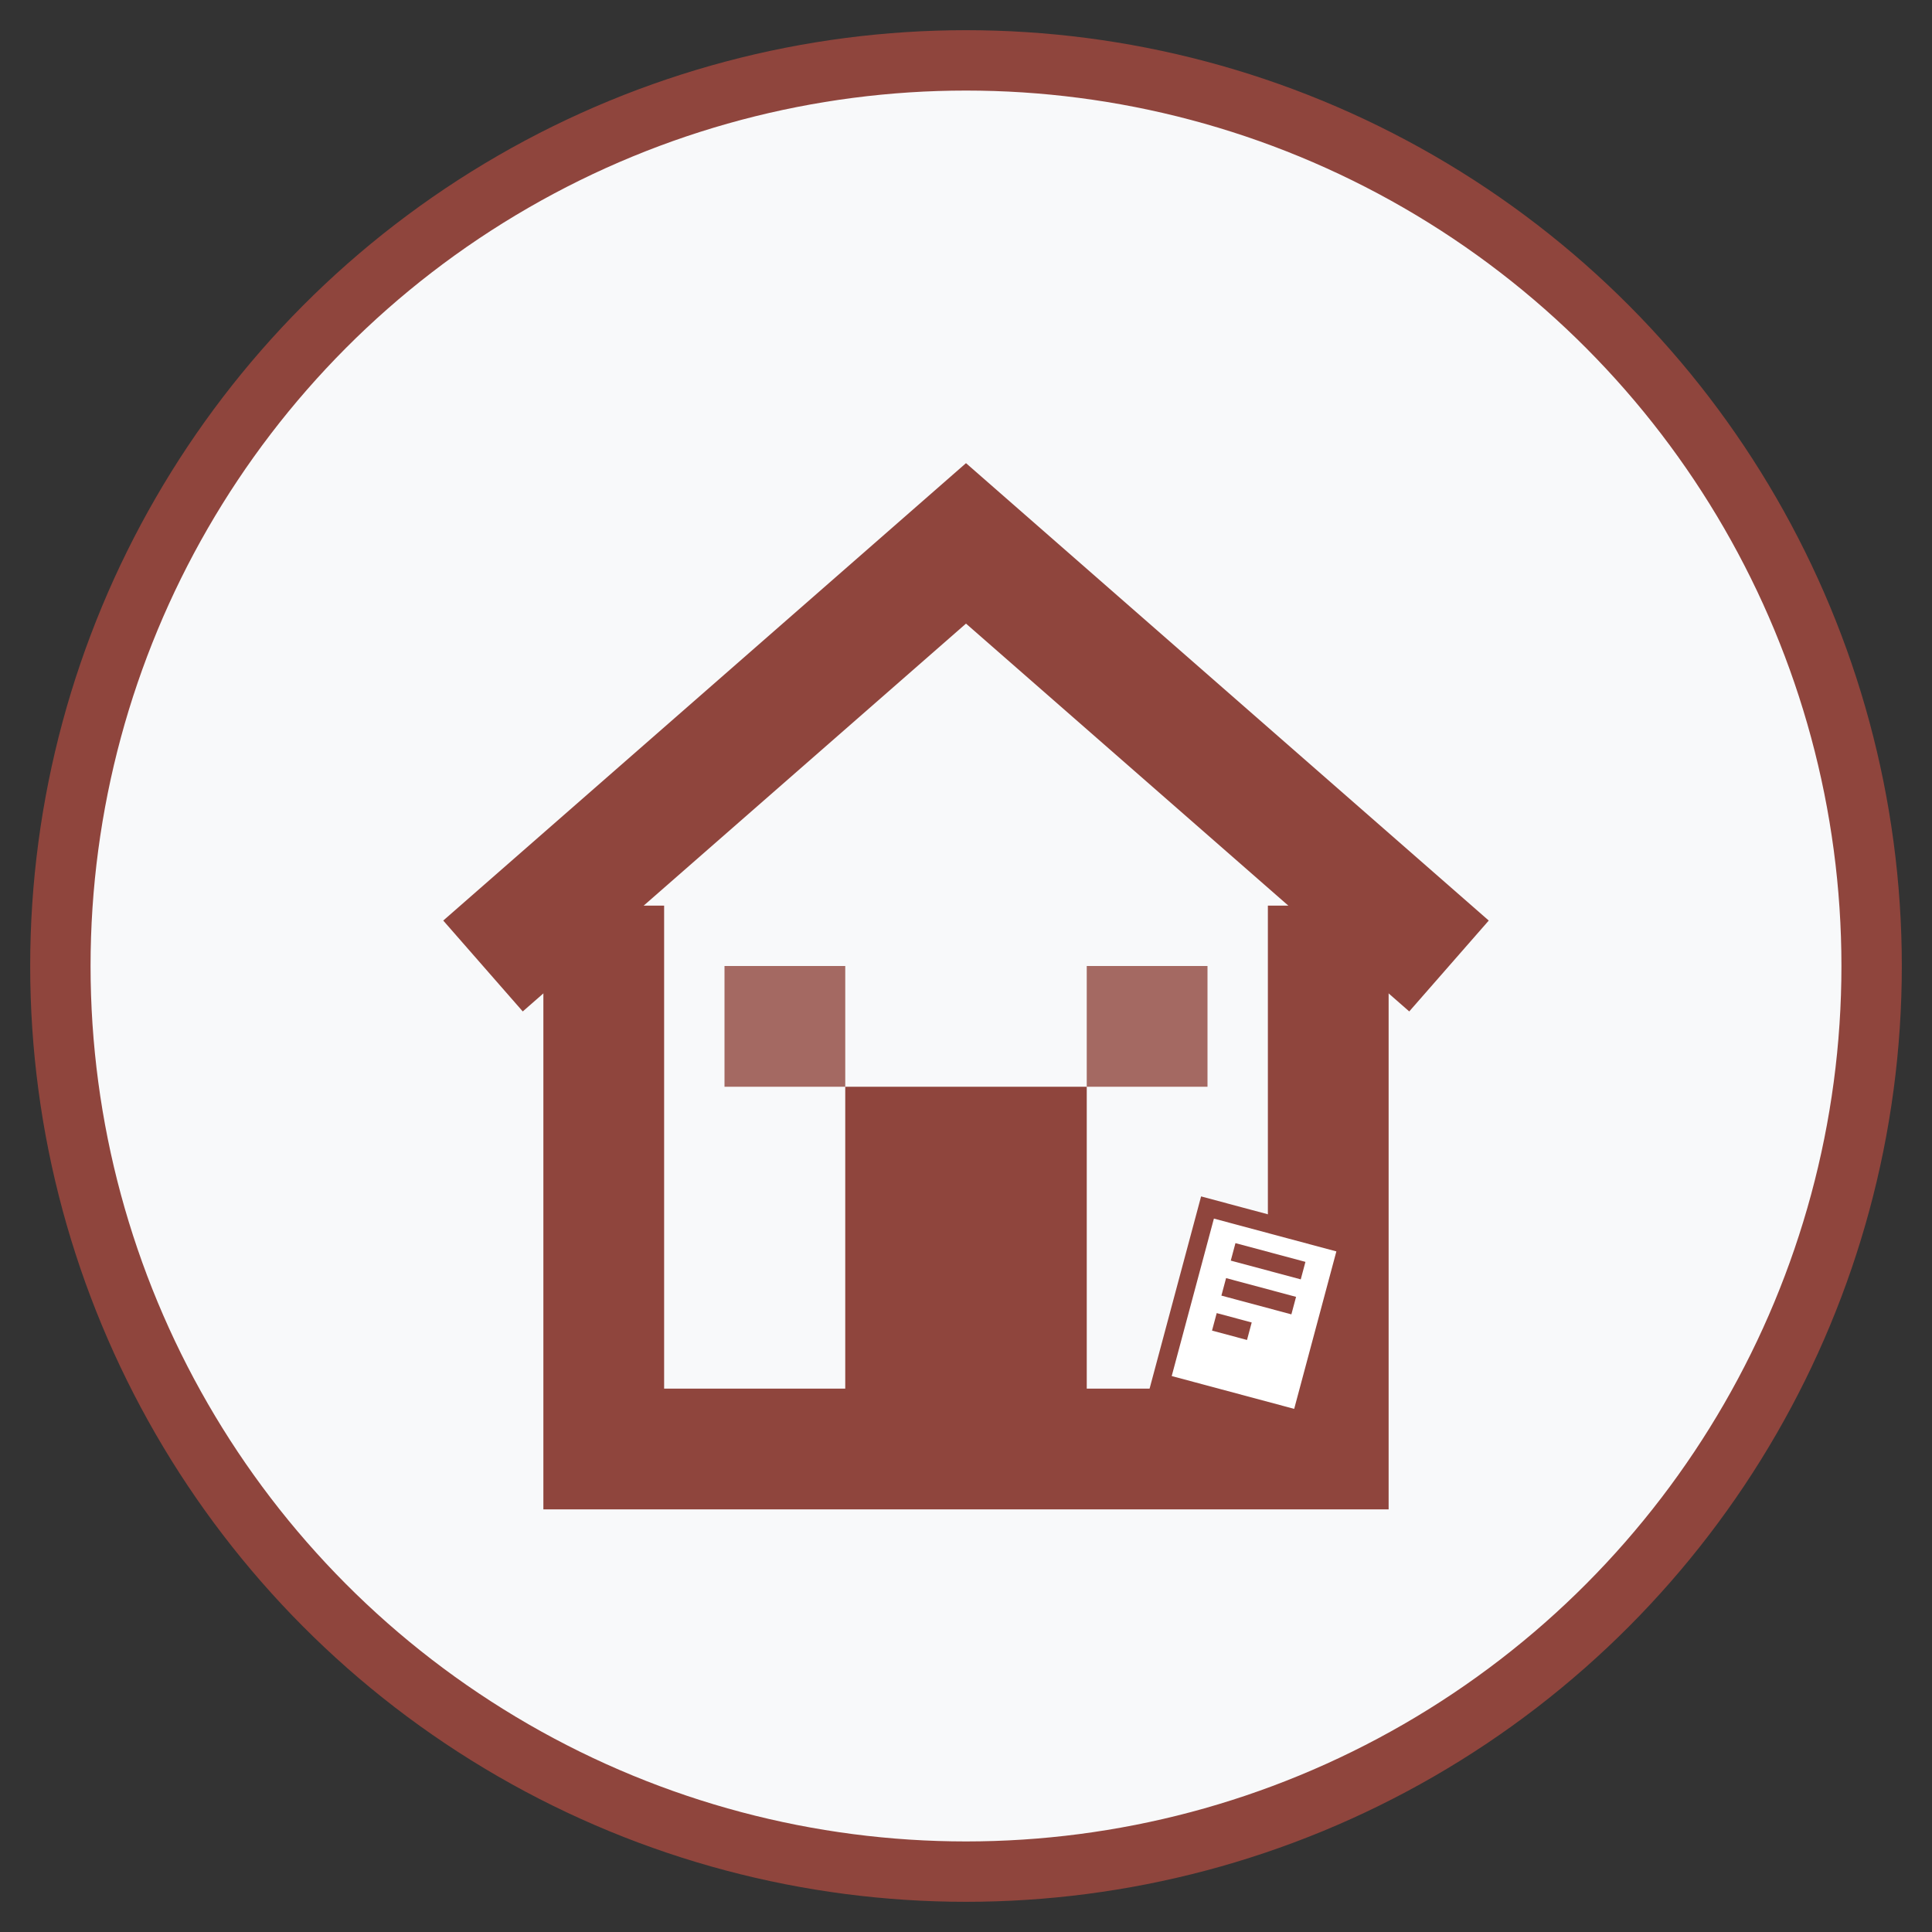
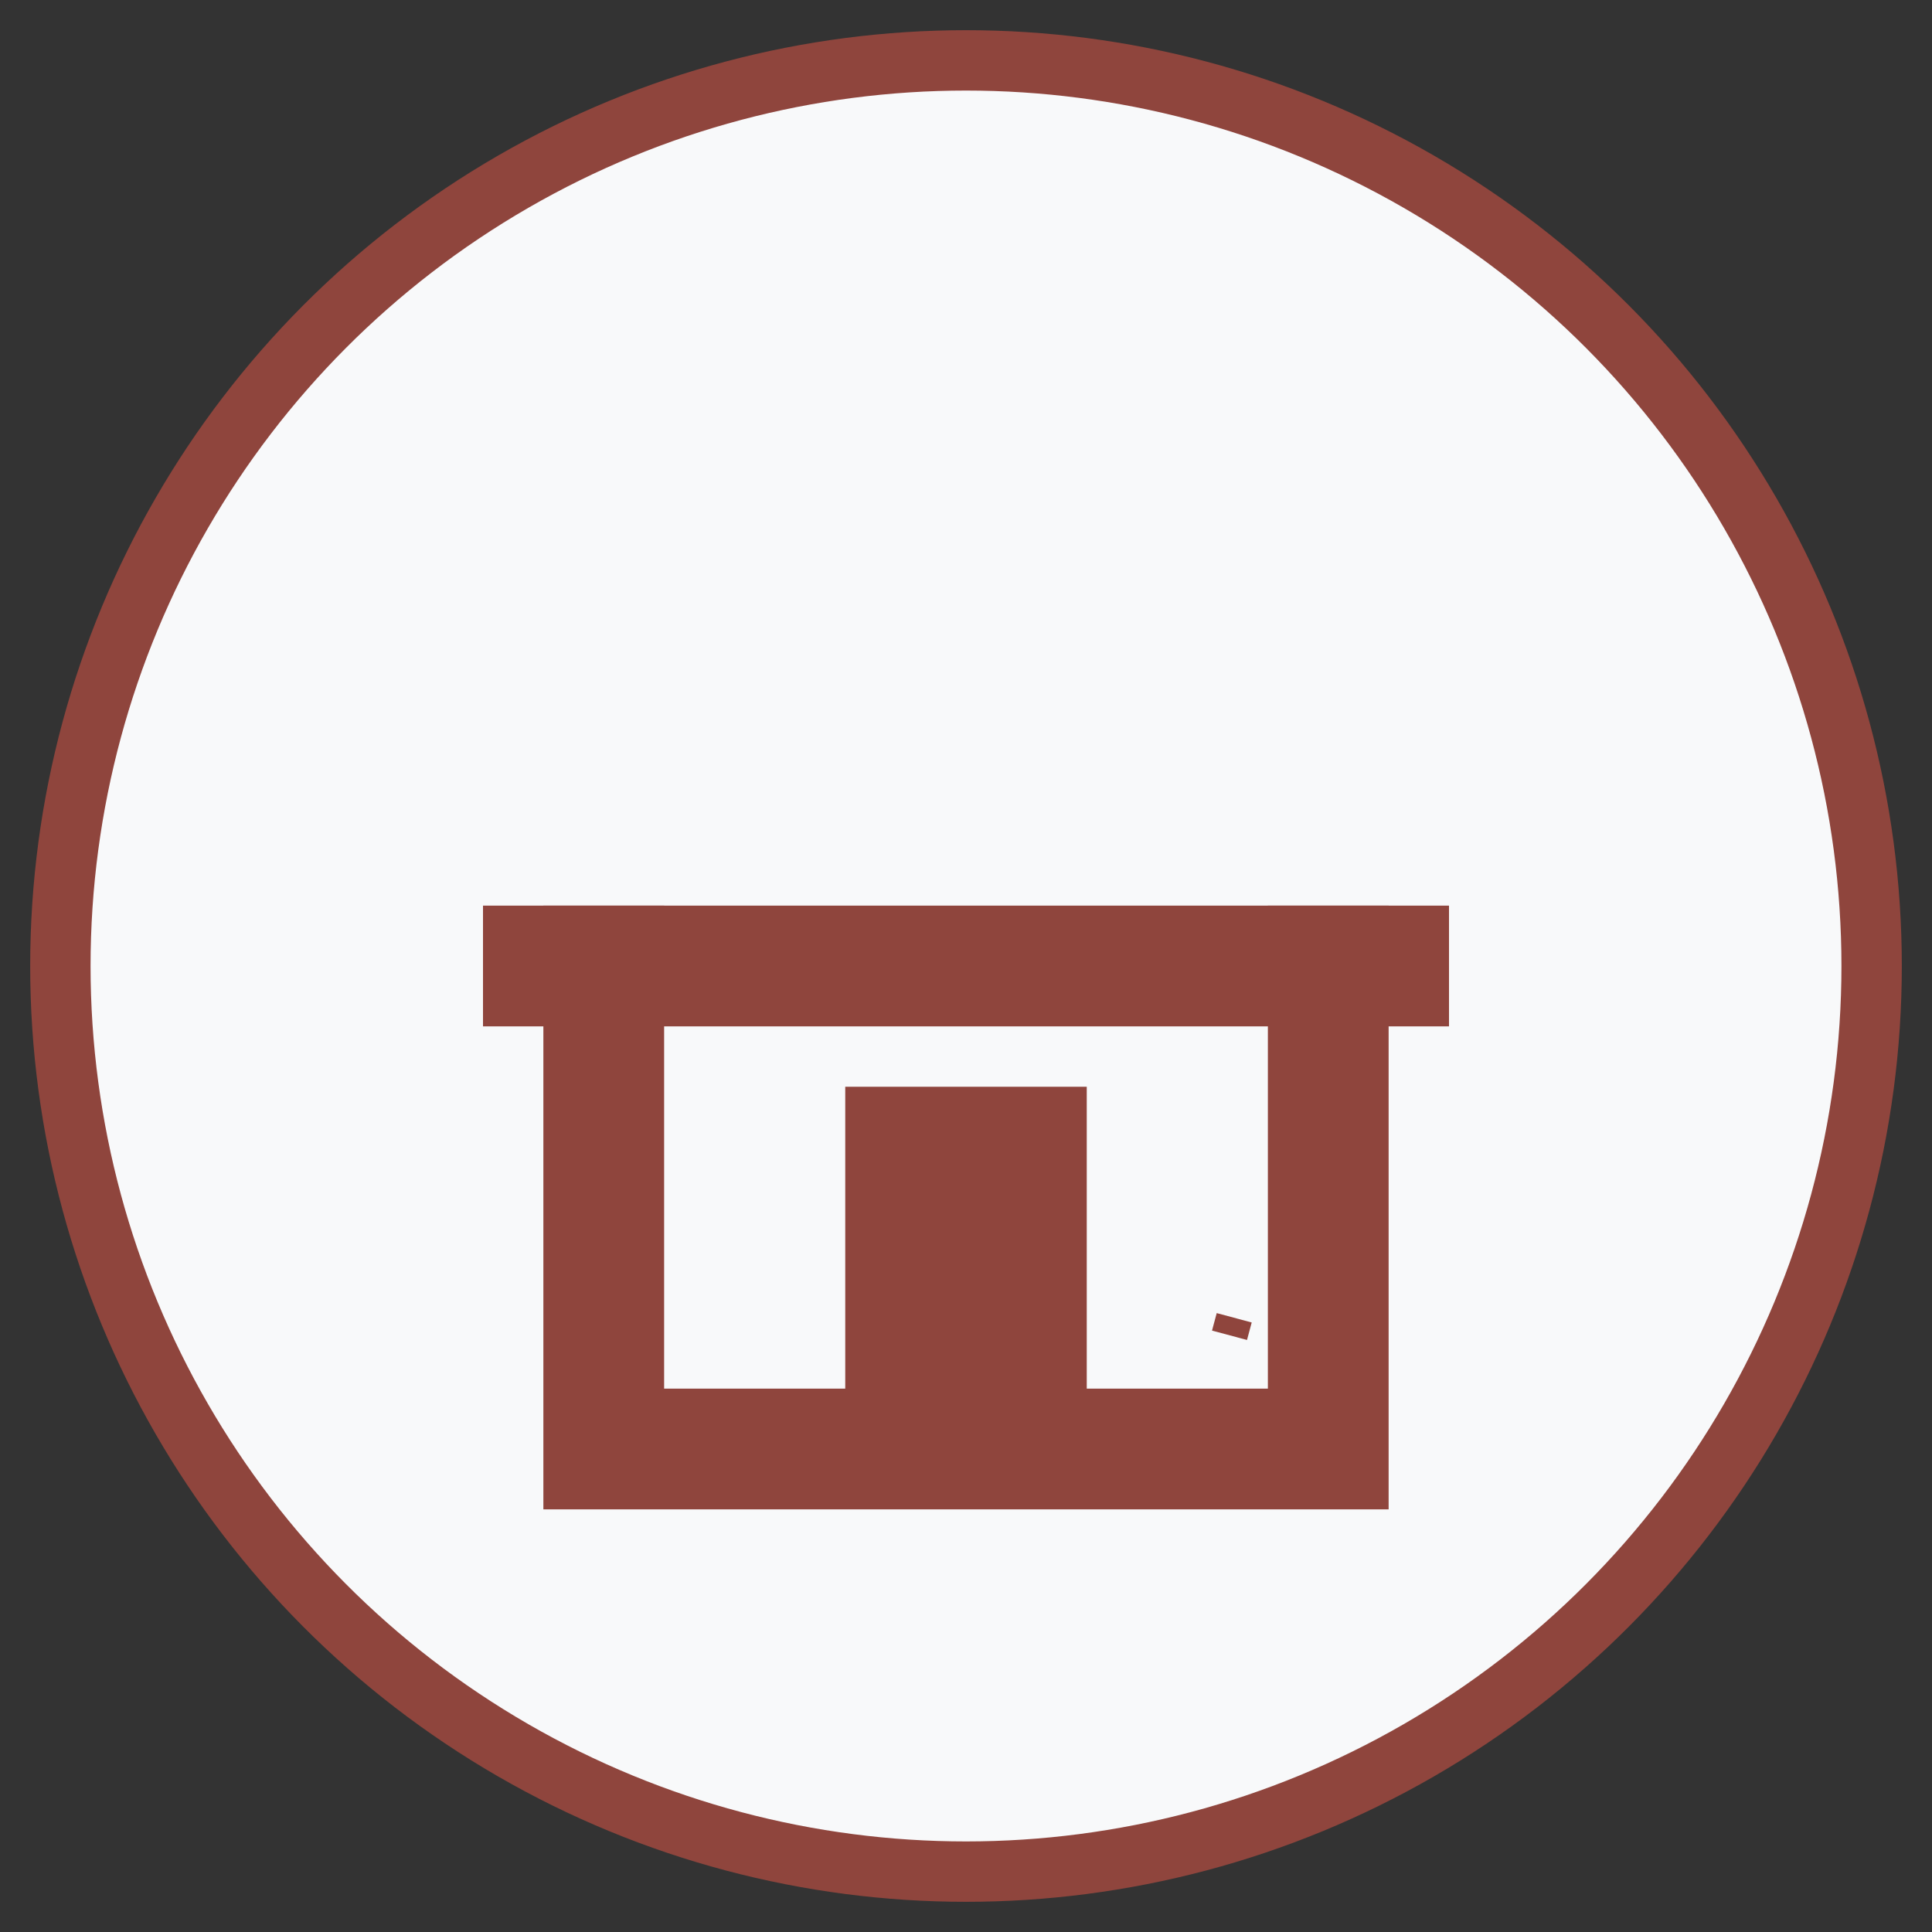
<svg xmlns="http://www.w3.org/2000/svg" viewBox="0 0 32 32">
  <rect x="0" y="0" width="32" height="32" fill="#333333" stroke="none" />
  <circle cx="16" cy="16" r="15" fill="#f8f9fa" stroke="#8f453d" stroke-width="1" />
-   <path d="M8 16 L16 9 L24 16" stroke="#8f453d" stroke-width="2" fill="none" />
+   <path d="M8 16 L24 16" stroke="#8f453d" stroke-width="2" fill="none" />
  <path d="M10 15 L10 24 L22 24 L22 15" stroke="#8f453d" stroke-width="2" fill="none" />
  <rect x="14" y="18" width="4" height="6" fill="#8f453d" />
-   <rect x="12" y="16" width="2" height="2" fill="#8f453d" opacity="0.8" />
-   <rect x="18" y="16" width="2" height="2" fill="#8f453d" opacity="0.8" />
  <g transform="translate(20, 20) rotate(15) scale(0.6)">
-     <rect x="0" y="0" width="4" height="5" fill="white" stroke="#8f453d" stroke-width="0.5" />
-     <line x1="1" y1="1" x2="3" y2="1" stroke="#8f453d" stroke-width="0.5" />
-     <line x1="1" y1="2" x2="3" y2="2" stroke="#8f453d" stroke-width="0.5" />
    <line x1="1" y1="3" x2="2" y2="3" stroke="#8f453d" stroke-width="0.5" />
  </g>
</svg>